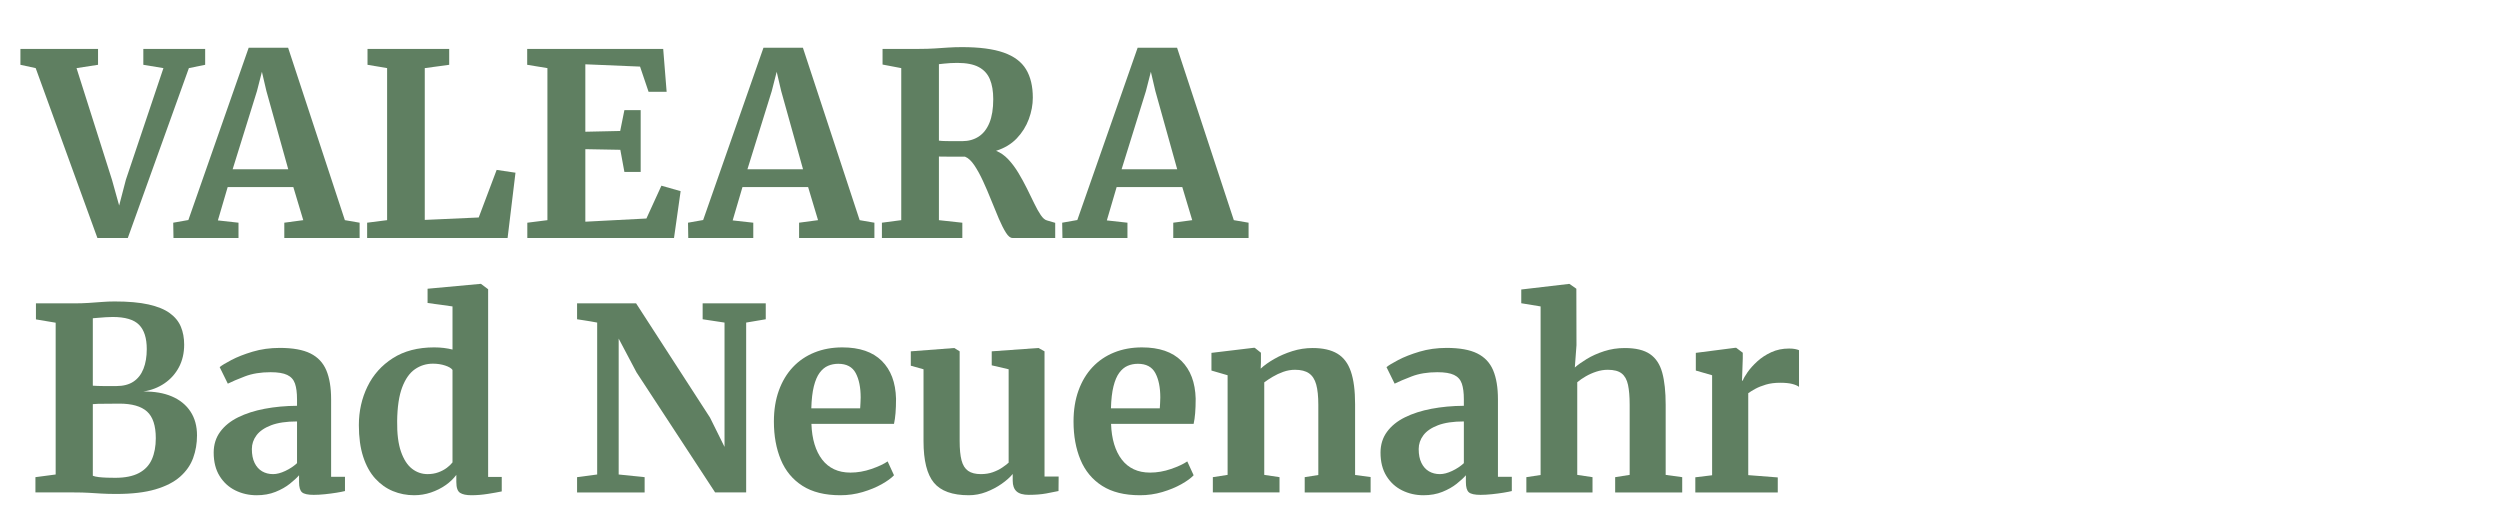
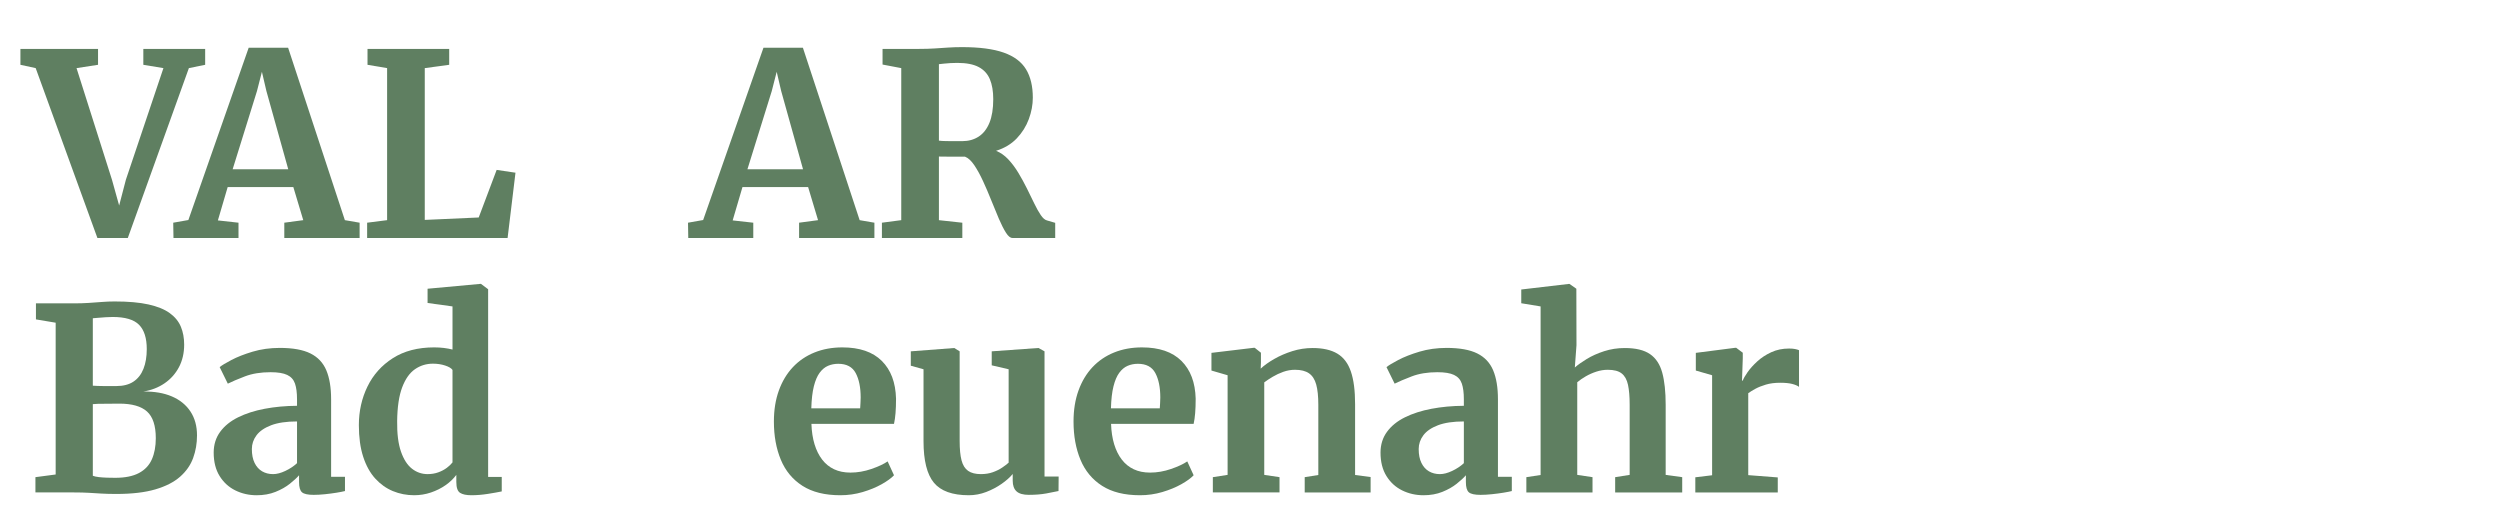
<svg xmlns="http://www.w3.org/2000/svg" id="a" viewBox="0 0 1178.94 248.99">
  <defs>
    <style>
      .cls-1 {
        fill: #5f7f61;
      }
    </style>
  </defs>
  <path class="cls-1" d="M9.63,30.56v-7.5h36.6v7.5l-10.14,1.56,16.74,52.74,3.36,12.06,3.18-12.18,17.7-52.62-9.48-1.56v-7.5h29.16v7.5l-7.68,1.56-28.8,80.1h-14.34L16.83,32.12l-7.2-1.56Z" />
  <path class="cls-1" d="M88.83,103.76l28.44-81.24h18.6l26.76,81.3,6.96,1.2v7.2h-35.52v-7.2l8.94-1.2-4.68-15.6h-30.96l-4.62,15.72,9.72,1.08v7.2h-30.66l-.12-7.2,7.14-1.26ZM135.93,79.82l-10.32-36.96-2.1-9-2.34,9.12-11.46,36.84h26.22Z" />
  <path class="cls-1" d="M173.13,112.22v-7.2l9.42-1.2V32.12l-9.24-1.56v-7.5h38.52v7.5l-11.52,1.56v71.58l25.44-1.14,8.46-22.44,8.88,1.32-3.72,30.78h-66.24Z" />
-   <path class="cls-1" d="M258.15,103.82V32.12l-9.54-1.56v-7.5h64.14l1.62,20.22h-8.52l-4.02-11.88-25.8-1.08v31.8l16.44-.36,1.98-9.84h7.68v29.16h-7.68l-1.92-10.44-16.5-.3v34.2l28.8-1.5,7.08-15.48,9.06,2.58-3.12,22.08h-69.18v-7.2l9.48-1.2Z" />
  <path class="cls-1" d="M331.59,103.76l28.44-81.24h18.6l26.76,81.3,6.96,1.2v7.2h-35.52v-7.2l8.94-1.2-4.68-15.6h-30.96l-4.62,15.72,9.72,1.08v7.2h-30.66l-.12-7.2,7.14-1.26ZM378.69,79.82l-10.32-36.96-2.1-9-2.34,9.12-11.46,36.84h26.22Z" />
  <path class="cls-1" d="M415.89,112.22v-7.2l9.12-1.2V32.12l-8.82-1.68v-7.38h17.28c2.64,0,5.05-.07,7.23-.21,2.18-.14,4.31-.28,6.39-.42,2.08-.14,4.28-.21,6.6-.21,8.2,0,14.74.86,19.62,2.58,4.88,1.72,8.39,4.34,10.53,7.86,2.14,3.52,3.21,7.98,3.21,13.38,0,3.36-.63,6.74-1.89,10.14-1.26,3.4-3.16,6.43-5.7,9.09-2.54,2.66-5.79,4.61-9.75,5.85,2.12.84,4.05,2.19,5.79,4.05,1.74,1.86,3.33,3.99,4.77,6.39,1.44,2.4,2.78,4.85,4.02,7.35s2.39,4.85,3.45,7.05c1.06,2.2,2.08,4.02,3.06,5.46.98,1.44,1.95,2.28,2.91,2.52l3.9,1.14v7.14h-20.16c-1,0-2.03-.84-3.09-2.52-1.06-1.68-2.17-3.87-3.33-6.57s-2.36-5.61-3.6-8.73c-1.24-3.12-2.53-6.13-3.87-9.03-1.34-2.9-2.71-5.39-4.11-7.47-1.4-2.08-2.86-3.42-4.38-4.02h-6.42c-1.2,0-2.32,0-3.36-.03-1.04-.02-1.88-.03-2.52-.03v30l11.04,1.2v7.2h-37.92ZM453.81,66.56c2.92,0,5.48-.71,7.68-2.13,2.2-1.42,3.9-3.59,5.1-6.51,1.2-2.92,1.8-6.64,1.8-11.16,0-3.72-.53-6.85-1.59-9.39-1.06-2.54-2.82-4.46-5.28-5.76s-5.81-1.95-10.05-1.95c-1.12,0-2.2.03-3.24.09s-2.02.14-2.94.24-1.76.19-2.52.27v36.06c.8.12,1.94.19,3.42.21,1.48.02,2.94.03,4.38.03h3.24Z" />
-   <path class="cls-1" d="M508.04,103.76l28.44-81.24h18.6l26.76,81.3,6.96,1.2v7.2h-35.52v-7.2l8.94-1.2-4.68-15.6h-30.96l-4.62,15.72,9.72,1.08v7.2h-30.66l-.12-7.2,7.14-1.26ZM555.14,79.82l-10.32-36.96-2.1-9-2.34,9.12-11.46,36.84h26.22Z" />
  <path class="cls-1" d="M26.25,223.76v-71.58l-9.3-1.56v-7.56h17.88c2.52,0,4.85-.07,6.99-.21,2.14-.14,4.22-.29,6.24-.45,2.02-.16,4.03-.24,6.03-.24,6.4,0,11.71.47,15.93,1.41,4.22.94,7.56,2.3,10.02,4.08,2.46,1.78,4.21,3.92,5.25,6.42,1.04,2.5,1.56,5.31,1.56,8.43,0,4-.82,7.55-2.46,10.65-1.64,3.1-3.91,5.64-6.81,7.62-2.9,1.98-6.23,3.27-9.99,3.87,5.2-.08,9.69.69,13.47,2.31,3.78,1.62,6.7,3.99,8.76,7.11,2.06,3.12,3.09,6.88,3.09,11.28,0,3.76-.61,7.31-1.83,10.65-1.22,3.34-3.27,6.28-6.15,8.82-2.88,2.54-6.77,4.53-11.67,5.97-4.9,1.44-11.03,2.16-18.39,2.16-2.72,0-5.06-.06-7.02-.18-1.96-.12-3.93-.24-5.91-.36s-4.33-.18-7.05-.18h-18.18v-7.2l9.54-1.26ZM43.77,181.88c.64.04,1.43.08,2.37.12.94.04,1.94.06,3,.06h5.67c3.32,0,6.03-.7,8.13-2.1,2.1-1.4,3.67-3.41,4.71-6.03,1.04-2.62,1.56-5.73,1.56-9.33,0-5.16-1.21-8.97-3.63-11.43s-6.57-3.69-12.45-3.69c-.96,0-2.06.04-3.3.12-1.24.08-2.42.17-3.54.27s-1.96.17-2.52.21v31.8ZM43.77,224.36c.68.28,1.63.49,2.85.63,1.22.14,2.52.23,3.9.27,1.38.04,2.65.06,3.81.06,4.64,0,8.37-.75,11.19-2.25,2.82-1.5,4.85-3.65,6.09-6.45,1.24-2.8,1.86-6.12,1.86-9.96,0-5.92-1.38-10.12-4.14-12.6-2.76-2.48-7.1-3.72-13.02-3.72-.92,0-1.97,0-3.15.03s-2.38.03-3.6.03-2.33.01-3.33.03c-1,.02-1.82.07-2.46.15v33.78Z" />
  <path class="cls-1" d="M120.99,233.54c-3.6,0-6.94-.76-10.02-2.28s-5.55-3.78-7.41-6.78-2.79-6.68-2.79-11.04c0-3.76,1.02-7.03,3.06-9.81,2.04-2.78,4.86-5.06,8.46-6.84,3.6-1.78,7.77-3.12,12.51-4.02,4.74-.9,9.83-1.37,15.27-1.41v-3.06c0-3.08-.32-5.55-.96-7.41-.64-1.86-1.86-3.22-3.66-4.08-1.8-.86-4.42-1.29-7.86-1.29-4.64,0-8.68.66-12.12,1.98-3.44,1.32-6.12,2.46-8.04,3.42l-3.84-7.8c.96-.8,2.81-1.92,5.55-3.36,2.74-1.44,6.08-2.75,10.02-3.93,3.94-1.18,8.21-1.77,12.81-1.77,6.12,0,10.93.87,14.43,2.61,3.5,1.74,6,4.4,7.5,7.98,1.5,3.58,2.25,8.13,2.25,13.65v36.54h6.54v6.72c-.92.24-2.24.5-3.96.78s-3.55.52-5.49.72-3.71.3-5.31.3c-2.72,0-4.55-.4-5.49-1.2-.94-.8-1.41-2.42-1.41-4.86v-3.18c-1,1.16-2.44,2.49-4.32,3.99s-4.14,2.78-6.78,3.84c-2.64,1.06-5.62,1.59-8.94,1.59ZM128.79,223.58c1.72,0,3.64-.5,5.76-1.5s3.96-2.22,5.52-3.66v-19.68c-5,0-9.07.6-12.21,1.8-3.14,1.2-5.44,2.78-6.9,4.74-1.46,1.96-2.19,4.12-2.19,6.48,0,2.6.43,4.78,1.29,6.54.86,1.76,2.04,3.08,3.54,3.96s3.23,1.32,5.19,1.32Z" />
  <path class="cls-1" d="M195.33,233.54c-3.56,0-6.91-.65-10.05-1.95-3.14-1.3-5.92-3.28-8.34-5.94-2.42-2.66-4.31-6.08-5.67-10.26-1.36-4.18-2.04-9.15-2.04-14.91,0-6.56,1.35-12.62,4.05-18.18,2.7-5.56,6.7-10.03,12-13.41,5.3-3.38,11.79-5.07,19.47-5.07,1.6,0,3.13.09,4.59.27,1.46.18,2.81.43,4.05.75v-20.34l-11.76-1.62v-6.72l24.78-2.28h.42l3.36,2.52v88.5h6.42v6.84c-1.72.36-3.91.75-6.57,1.17-2.66.42-5.23.63-7.71.63s-4.14-.37-5.34-1.11-1.8-2.45-1.8-5.13v-3.36c-1.32,1.8-3.01,3.42-5.07,4.86-2.06,1.44-4.36,2.59-6.9,3.45-2.54.86-5.17,1.29-7.89,1.29ZM201.63,223.58c1.84,0,3.53-.28,5.07-.84,1.54-.56,2.88-1.27,4.02-2.13,1.14-.86,2.03-1.71,2.67-2.55v-43.62c-.56-.8-1.72-1.49-3.48-2.07-1.76-.58-3.68-.87-5.76-.87-3.12,0-5.94.87-8.46,2.61-2.52,1.74-4.53,4.59-6.03,8.55s-2.29,9.26-2.37,15.9c-.08,5.92.52,10.72,1.8,14.4,1.28,3.68,3.01,6.37,5.19,8.07,2.18,1.7,4.63,2.55,7.35,2.55Z" />
-   <path class="cls-1" d="M272.13,232.22v-7.2l9.48-1.26v-71.64c-1.04-.2-2.09-.39-3.15-.57-1.06-.18-2.12-.35-3.18-.51-1.06-.16-2.11-.32-3.15-.48v-7.5h27.84l34.86,53.88,6.84,13.8v-58.62l-10.32-1.56v-7.5h29.76v7.5l-9.24,1.56v80.1h-14.64l-37.08-56.64-8.4-15.9v64.08l12.24,1.26v7.2h-31.86Z" />
  <path class="cls-1" d="M396.27,233.54c-7.28,0-13.23-1.48-17.85-4.44-4.62-2.96-8.02-7.06-10.2-12.3s-3.27-11.24-3.27-18c0-5.44.78-10.32,2.34-14.64,1.56-4.32,3.76-7.99,6.6-11.01,2.84-3.02,6.24-5.33,10.2-6.93,3.96-1.6,8.34-2.4,13.14-2.4,8.12,0,14.32,2.12,18.6,6.36,4.28,4.24,6.52,10.18,6.72,17.82,0,2.6-.08,4.87-.24,6.81-.16,1.94-.4,3.63-.72,5.07h-38.94c.12,3.6.61,6.81,1.47,9.63.86,2.82,2.06,5.23,3.6,7.23,1.54,2,3.42,3.52,5.64,4.56,2.22,1.04,4.79,1.56,7.71,1.56,3.28,0,6.57-.57,9.87-1.71,3.3-1.14,5.85-2.33,7.65-3.57l3,6.54c-1.28,1.36-3.22,2.77-5.82,4.23-2.6,1.46-5.59,2.69-8.97,3.69-3.38,1-6.89,1.5-10.53,1.5ZM382.59,192.56h23.04c.04-.8.09-1.64.15-2.52s.09-1.74.09-2.58c0-4.76-.78-8.6-2.34-11.52-1.56-2.92-4.3-4.38-8.22-4.38-1.76,0-3.38.32-4.86.96-1.48.64-2.79,1.73-3.93,3.27-1.14,1.54-2.05,3.67-2.73,6.39-.68,2.72-1.08,6.18-1.2,10.38Z" />
  <path class="cls-1" d="M485.19,233.36c-2.68,0-4.62-.55-5.82-1.65s-1.8-2.77-1.8-5.01v-3.18c-1.28,1.56-3.02,3.11-5.22,4.65-2.2,1.54-4.63,2.82-7.29,3.84-2.66,1.02-5.39,1.53-8.19,1.53-7.72,0-13.21-1.97-16.47-5.91-3.26-3.94-4.89-10.47-4.89-19.59v-33.9l-6-1.68v-6.78l20.4-1.56h.12l2.52,1.56v42.3c0,3.84.3,6.89.9,9.15s1.63,3.9,3.09,4.92c1.46,1.02,3.47,1.53,6.03,1.53,2.08,0,3.96-.3,5.64-.9s3.14-1.32,4.38-2.16c1.24-.84,2.26-1.62,3.06-2.34v-44.04l-7.98-1.86v-6.6l21.78-1.56h.3l2.82,1.56v59.04h6.66l-.06,6.84c-1.44.32-3.36.7-5.76,1.14-2.4.44-5.14.66-8.22.66Z" />
-   <path class="cls-1" d="M537.57,233.54c-7.28,0-13.23-1.48-17.85-4.44-4.62-2.96-8.02-7.06-10.2-12.3s-3.27-11.24-3.27-18c0-5.44.78-10.32,2.34-14.64,1.56-4.32,3.76-7.99,6.6-11.01,2.84-3.02,6.24-5.33,10.2-6.93,3.96-1.6,8.34-2.4,13.14-2.4,8.12,0,14.32,2.12,18.6,6.36,4.28,4.24,6.52,10.18,6.72,17.82,0,2.6-.08,4.87-.24,6.81-.16,1.94-.4,3.63-.72,5.07h-38.94c.12,3.6.61,6.81,1.47,9.63.86,2.82,2.06,5.23,3.6,7.23,1.54,2,3.42,3.52,5.64,4.56,2.22,1.04,4.79,1.56,7.71,1.56,3.28,0,6.57-.57,9.87-1.71,3.3-1.14,5.85-2.33,7.65-3.57l3,6.54c-1.28,1.36-3.22,2.77-5.82,4.23-2.6,1.46-5.59,2.69-8.97,3.69-3.38,1-6.89,1.5-10.53,1.5ZM523.89,192.56h23.04c.04-.8.09-1.64.15-2.52s.09-1.74.09-2.58c0-4.76-.78-8.6-2.34-11.52-1.56-2.92-4.3-4.38-8.22-4.38-1.76,0-3.38.32-4.86.96-1.48.64-2.79,1.73-3.93,3.27-1.14,1.54-2.05,3.67-2.73,6.39-.68,2.72-1.08,6.18-1.2,10.38Z" />
+   <path class="cls-1" d="M537.57,233.54c-7.28,0-13.23-1.48-17.85-4.44-4.62-2.96-8.02-7.06-10.2-12.3s-3.27-11.24-3.27-18c0-5.44.78-10.32,2.34-14.64,1.56-4.32,3.76-7.99,6.6-11.01,2.84-3.02,6.24-5.33,10.2-6.93,3.96-1.6,8.34-2.4,13.14-2.4,8.12,0,14.32,2.12,18.6,6.36,4.28,4.24,6.52,10.18,6.72,17.82,0,2.6-.08,4.87-.24,6.81-.16,1.94-.4,3.63-.72,5.07h-38.94c.12,3.6.61,6.81,1.47,9.63.86,2.82,2.06,5.23,3.6,7.23,1.54,2,3.42,3.52,5.64,4.56,2.22,1.04,4.79,1.56,7.71,1.56,3.28,0,6.57-.57,9.87-1.71,3.3-1.14,5.85-2.33,7.65-3.57l3,6.54c-1.28,1.36-3.22,2.77-5.82,4.23-2.6,1.46-5.59,2.69-8.97,3.69-3.38,1-6.89,1.5-10.53,1.5ZM523.89,192.56h23.04c.04-.8.09-1.64.15-2.52s.09-1.74.09-2.58c0-4.76-.78-8.6-2.34-11.52-1.56-2.92-4.3-4.38-8.22-4.38-1.76,0-3.38.32-4.86.96-1.48.64-2.79,1.73-3.93,3.27-1.14,1.54-2.05,3.67-2.73,6.39-.68,2.72-1.08,6.18-1.2,10.38" />
  <path class="cls-1" d="M578.91,223.94v-46.98l-7.62-2.22v-8.34l20.04-2.4h.36l2.94,2.34v4.62l-.12,2.88c1.68-1.56,3.81-3.08,6.39-4.56,2.58-1.48,5.42-2.71,8.52-3.69,3.1-.98,6.29-1.47,9.57-1.47,4.84,0,8.73.88,11.67,2.64,2.94,1.76,5.07,4.58,6.39,8.46,1.32,3.88,1.98,8.98,1.98,15.3v33.48l7.32.96v7.26h-31.08v-7.2l6.42-1.02v-33.12c0-3.96-.33-7.14-.99-9.54-.66-2.4-1.79-4.16-3.39-5.28-1.6-1.12-3.8-1.68-6.6-1.68-1.88,0-3.72.32-5.52.96-1.8.64-3.47,1.42-5.01,2.34-1.54.92-2.87,1.8-3.99,2.64v43.62l7.2,1.08v7.2h-31.44v-7.2l6.96-1.08Z" />
  <path class="cls-1" d="M671.24,233.54c-3.6,0-6.94-.76-10.02-2.28-3.08-1.52-5.55-3.78-7.41-6.78s-2.79-6.68-2.79-11.04c0-3.76,1.02-7.03,3.06-9.81s4.86-5.06,8.46-6.84c3.6-1.78,7.77-3.12,12.51-4.02,4.74-.9,9.83-1.37,15.27-1.41v-3.06c0-3.08-.32-5.55-.96-7.41-.64-1.86-1.86-3.22-3.66-4.08-1.8-.86-4.42-1.29-7.86-1.29-4.64,0-8.68.66-12.12,1.98-3.44,1.32-6.12,2.46-8.04,3.42l-3.84-7.8c.96-.8,2.81-1.92,5.55-3.36,2.74-1.44,6.08-2.75,10.02-3.93,3.94-1.18,8.21-1.77,12.81-1.77,6.12,0,10.93.87,14.43,2.61,3.5,1.74,6,4.4,7.5,7.98,1.5,3.58,2.25,8.13,2.25,13.65v36.54h6.54v6.72c-.92.24-2.24.5-3.96.78-1.72.28-3.55.52-5.49.72-1.94.2-3.71.3-5.31.3-2.72,0-4.55-.4-5.49-1.2-.94-.8-1.41-2.42-1.41-4.86v-3.18c-1,1.16-2.44,2.49-4.32,3.99s-4.14,2.78-6.78,3.84c-2.64,1.06-5.62,1.59-8.94,1.59ZM679.04,223.58c1.72,0,3.64-.5,5.76-1.5,2.12-1,3.96-2.22,5.52-3.66v-19.68c-5,0-9.07.6-12.21,1.8-3.14,1.2-5.44,2.78-6.9,4.74-1.46,1.96-2.19,4.12-2.19,6.48,0,2.6.43,4.78,1.29,6.54.86,1.76,2.04,3.08,3.54,3.96s3.23,1.32,5.19,1.32Z" />
  <path class="cls-1" d="M726.51,224v-79.5l-9.12-1.5v-6.48l22.5-2.64h.24l3.24,2.28.06,26.64-.78,10.5c1.4-1.24,3.28-2.58,5.64-4.02,2.36-1.44,5.08-2.66,8.16-3.66,3.08-1,6.34-1.5,9.78-1.5,5.12,0,9.07.95,11.85,2.85,2.78,1.9,4.71,4.82,5.79,8.76,1.08,3.94,1.62,8.99,1.62,15.15v33.06l7.8,1.08v7.2h-31.62v-7.2l6.84-1.08v-33.06c0-3.84-.26-6.97-.78-9.39-.52-2.42-1.51-4.21-2.97-5.37-1.46-1.16-3.65-1.74-6.57-1.74-1.8,0-3.59.29-5.37.87-1.78.58-3.45,1.32-5.01,2.22-1.56.9-2.9,1.83-4.02,2.79v43.68l7.2,1.08v7.2h-31.2v-7.2l6.72-1.02Z" />
  <path class="cls-1" d="M799.47,232.22v-7.14l7.92-.96v-47.16l-7.68-2.22v-8.34l18.66-2.4h.36l3.12,2.34v2.64l-.36,10.5h.36c.36-1,1.12-2.33,2.28-3.99,1.16-1.66,2.68-3.35,4.56-5.07,1.88-1.72,4.08-3.16,6.6-4.32,2.52-1.16,5.32-1.74,8.4-1.74,1.12,0,2.07.08,2.85.24.78.16,1.39.34,1.83.54v17.28c-.76-.56-1.85-1.02-3.27-1.38-1.42-.36-3.29-.54-5.61-.54-2.56,0-4.81.29-6.75.87-1.94.58-3.59,1.24-4.95,1.98-1.36.74-2.48,1.43-3.36,2.07v38.64l13.92,1.08v7.08h-38.88Z" />
</svg>